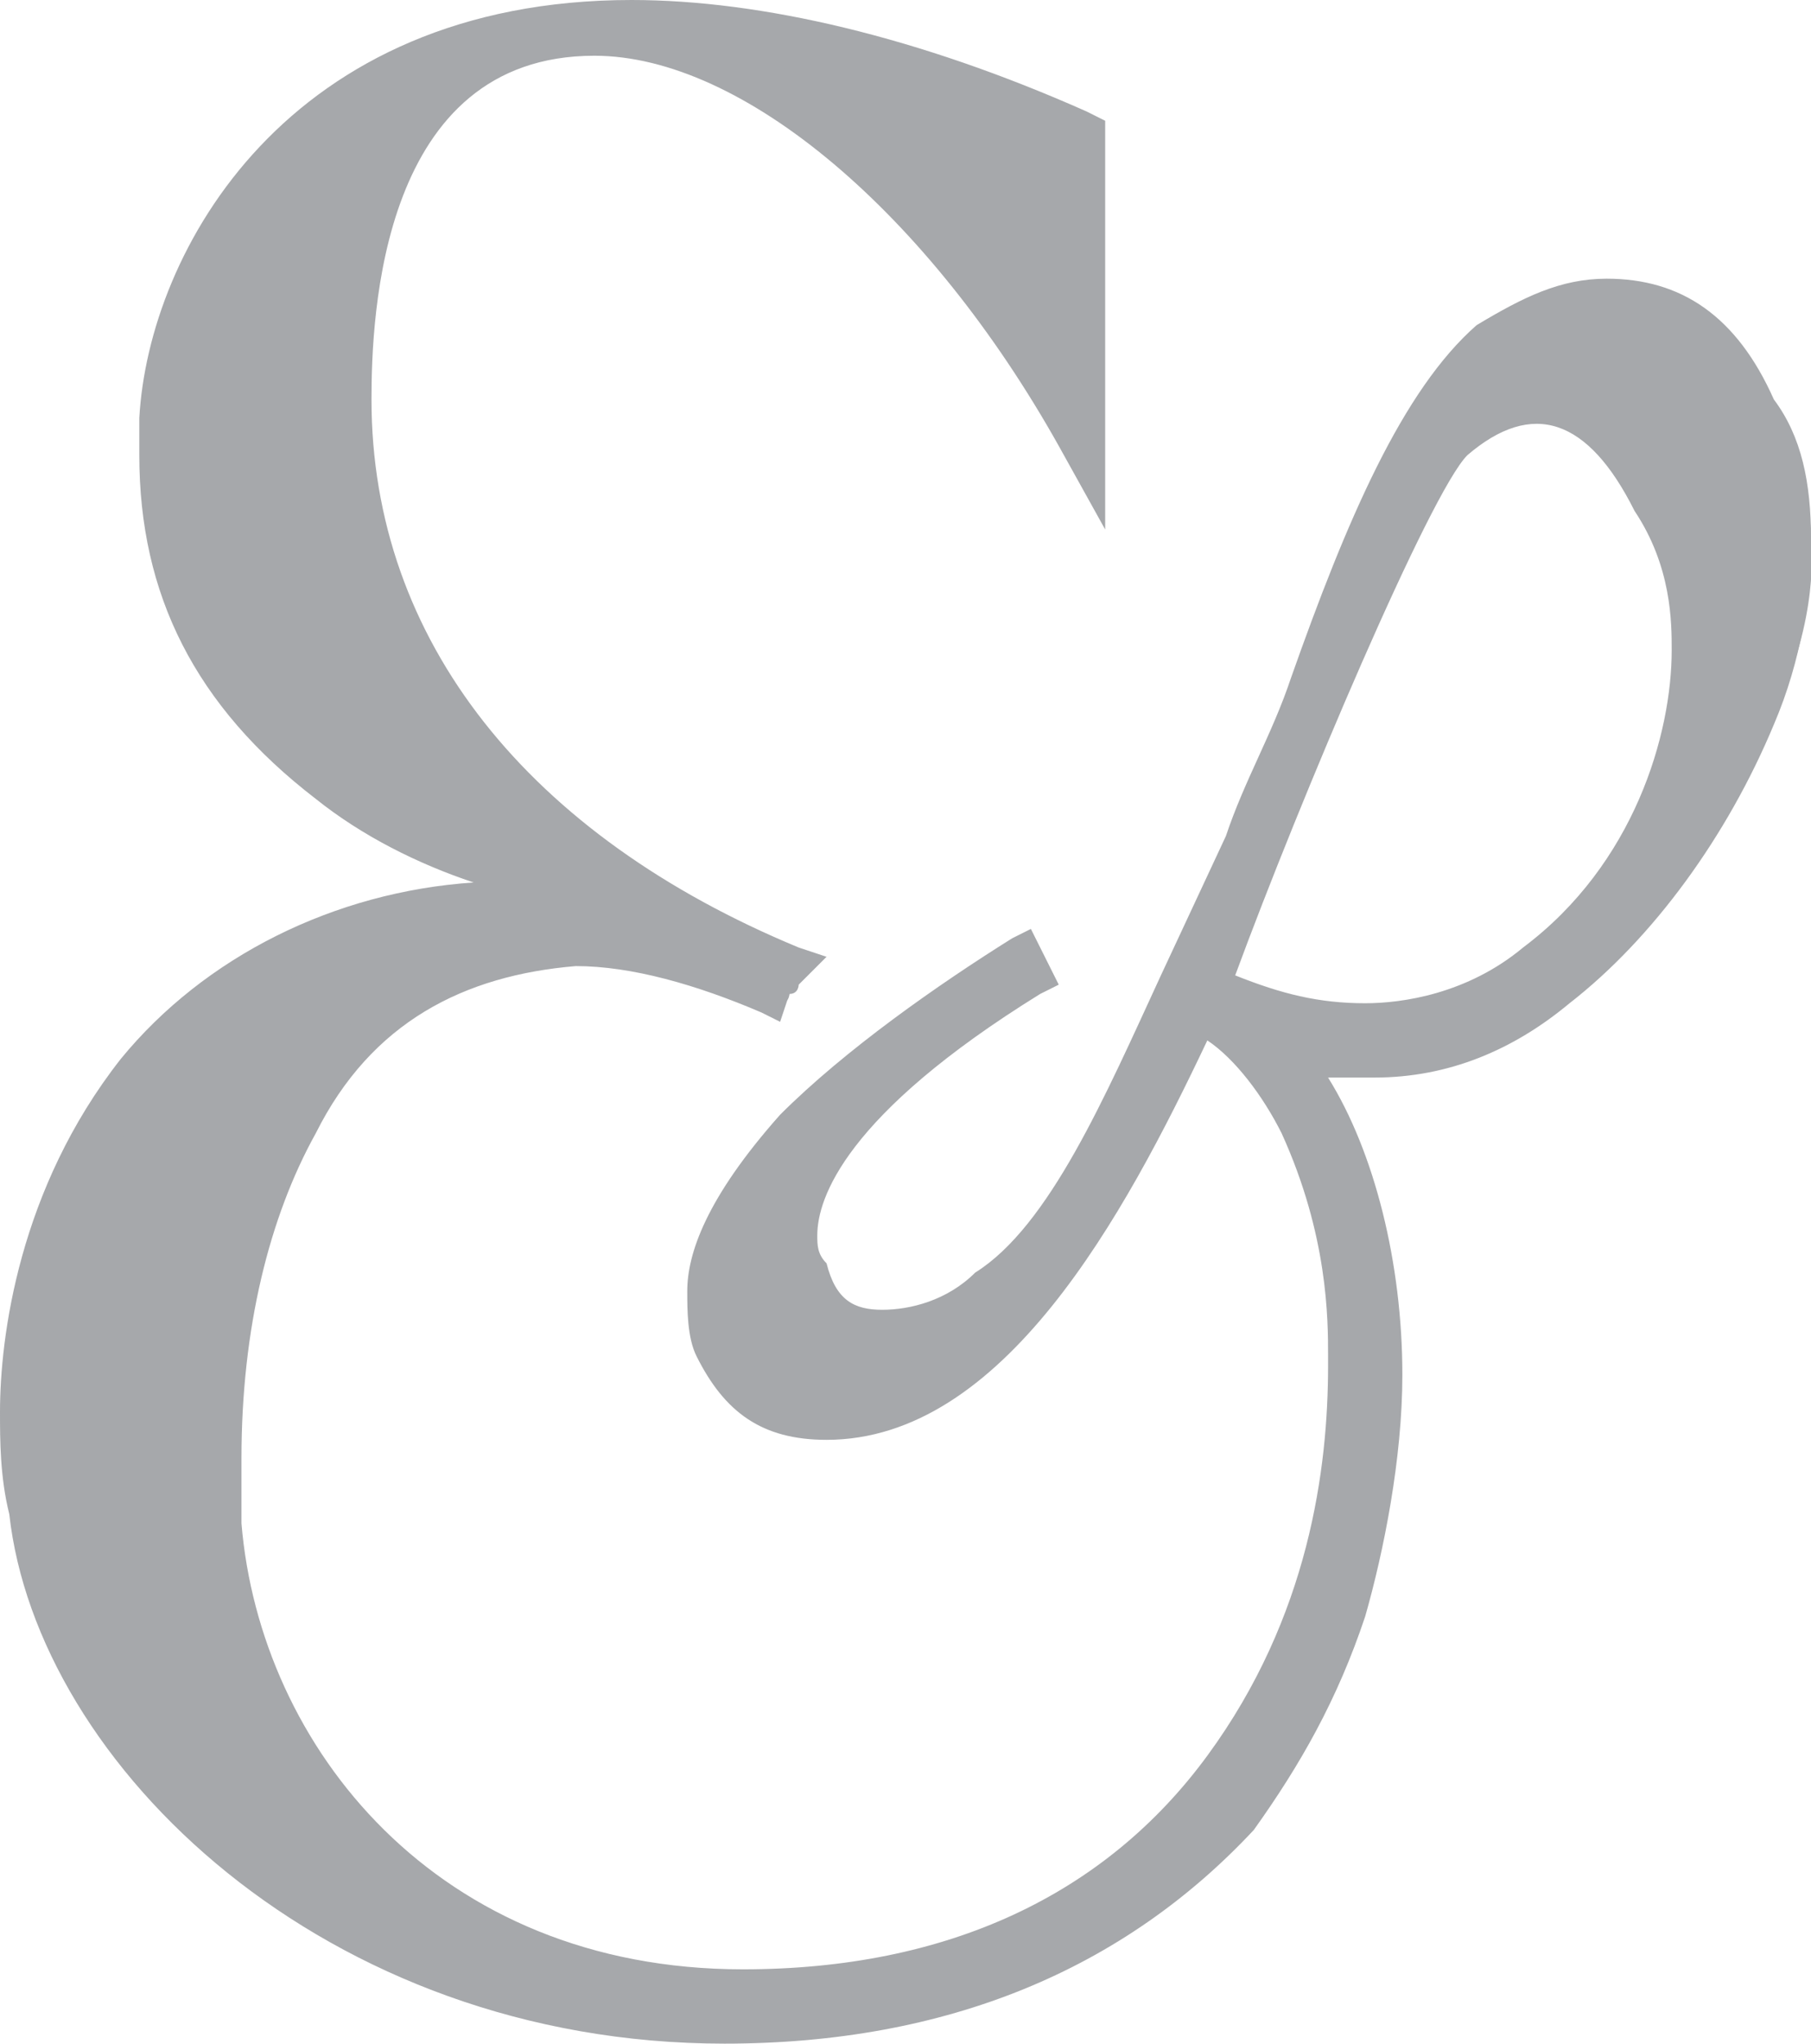
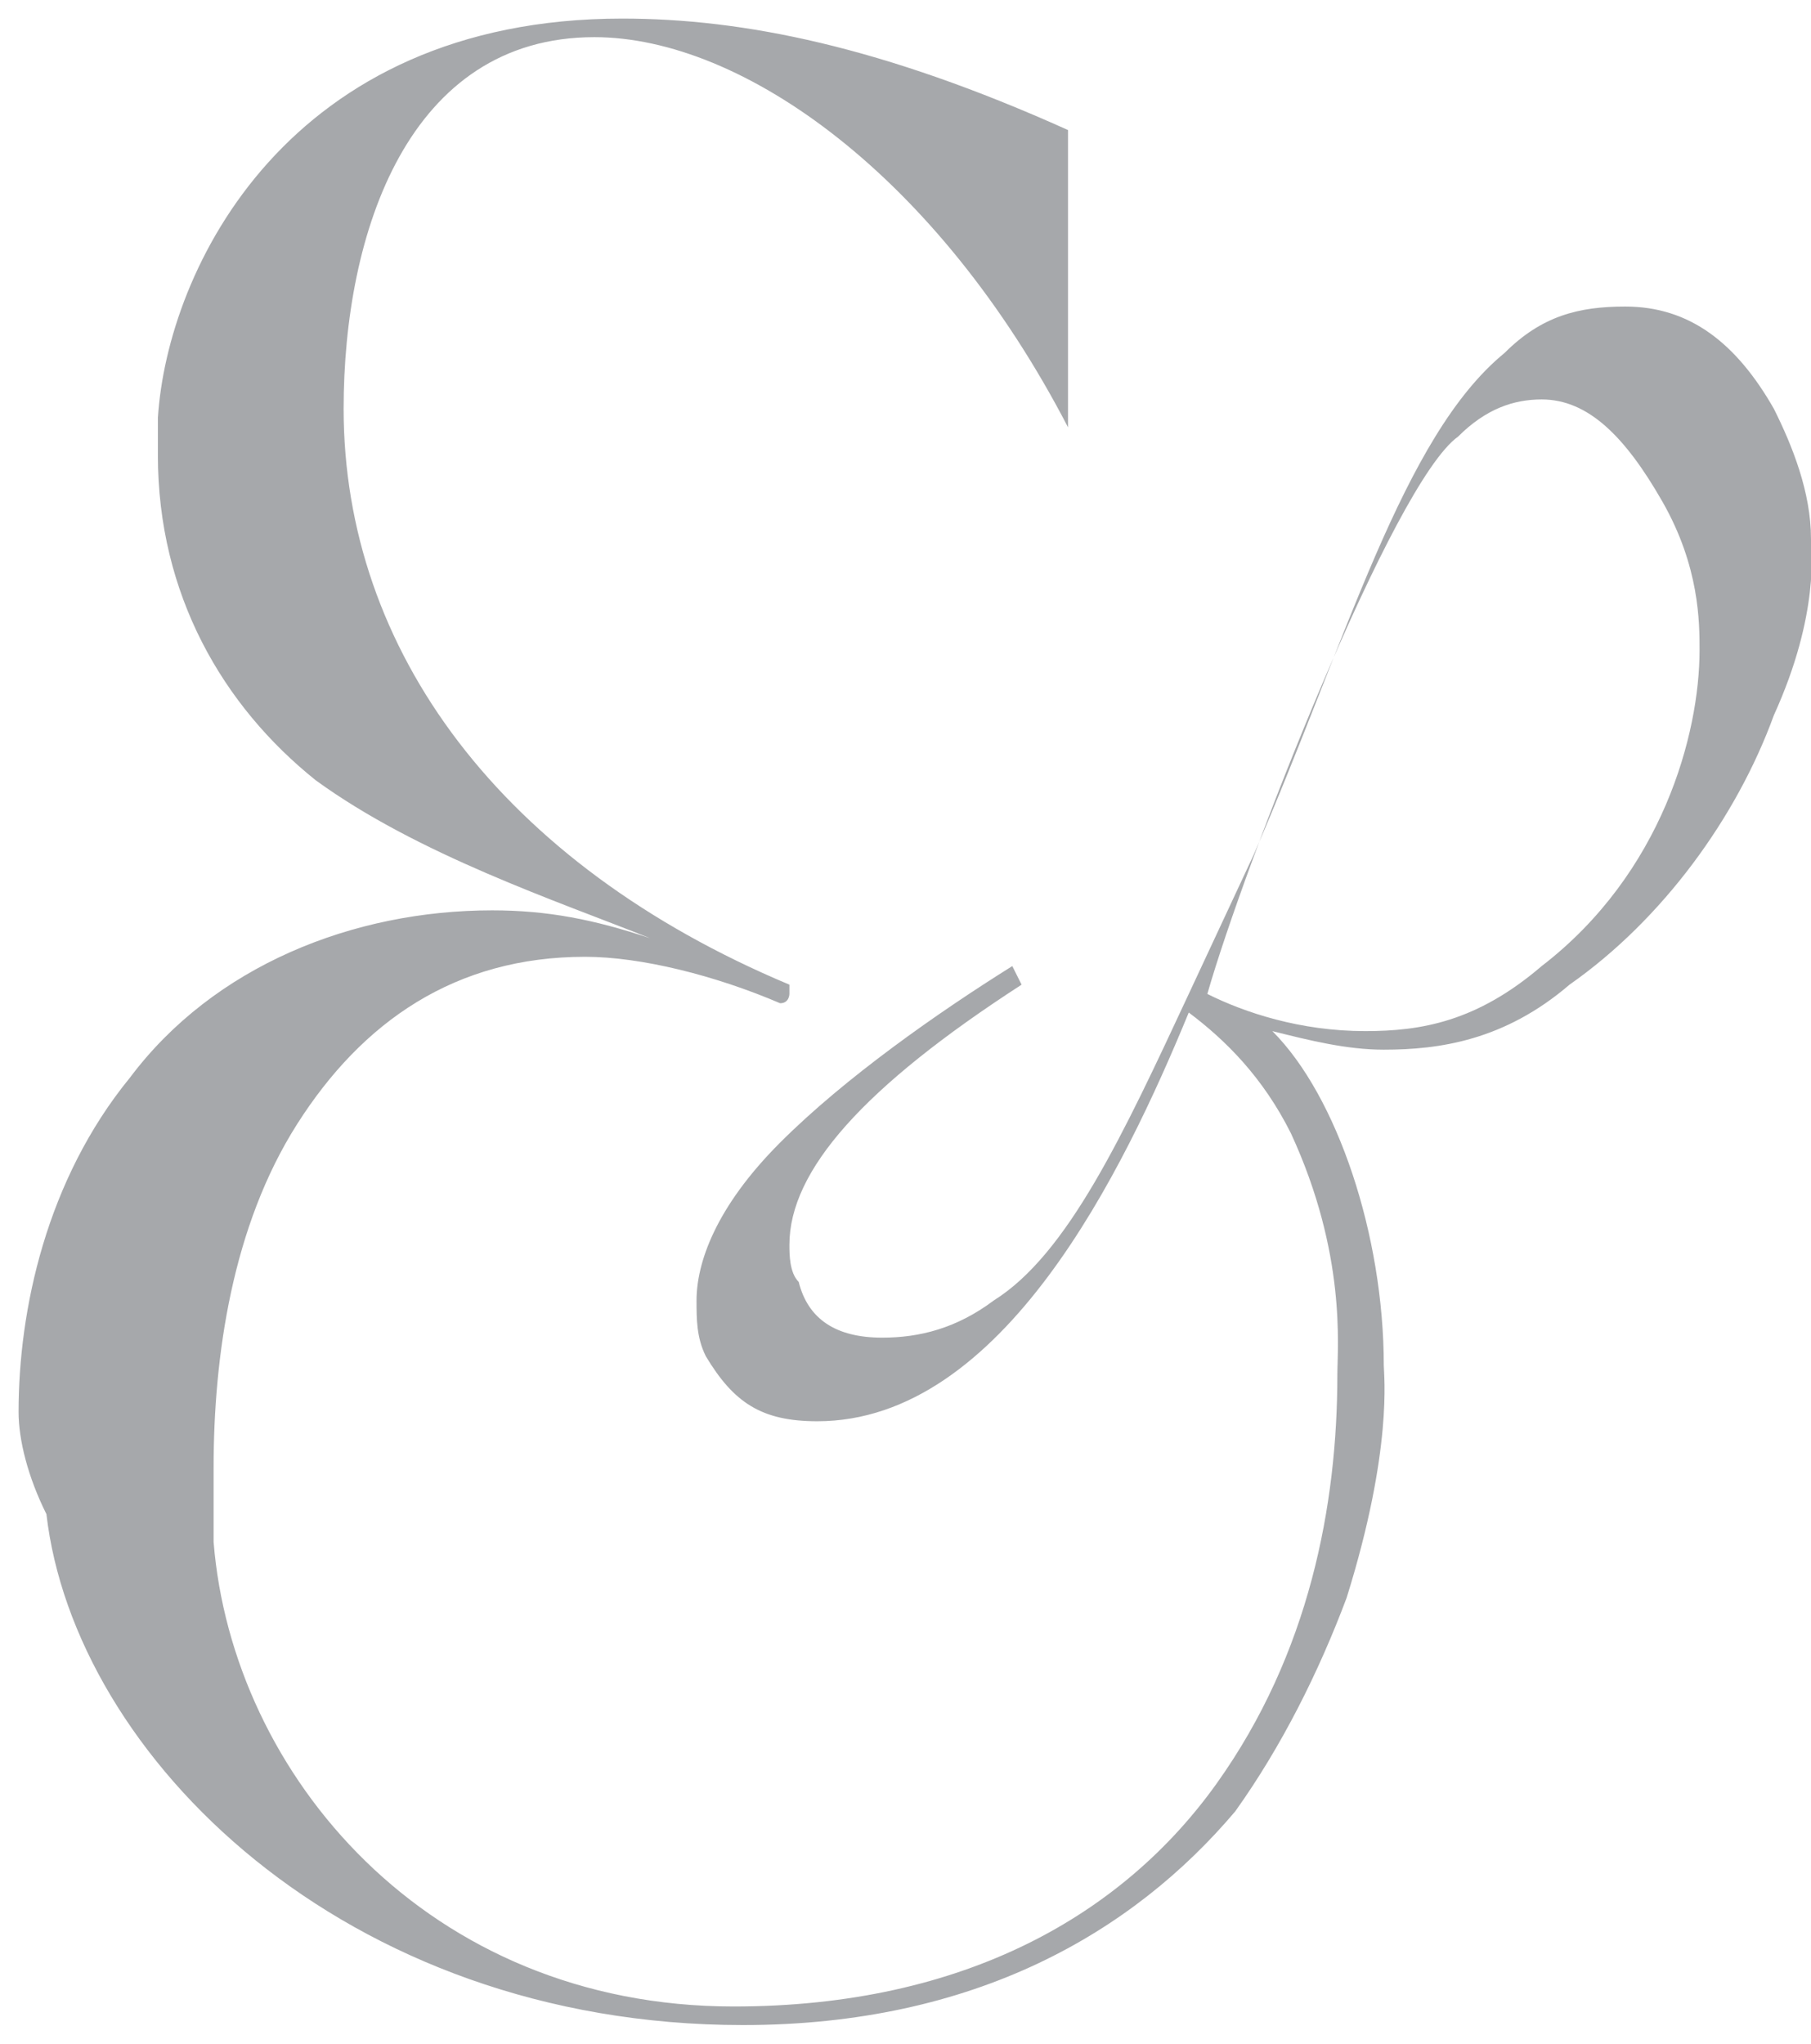
<svg xmlns="http://www.w3.org/2000/svg" version="1.1" id="Layer_1" x="0px" y="0px" viewBox="0 0 19.5 22" style="enable-background:new 0 0 19.5 22;" xml:space="preserve">
  <style type="text/css">
	.st0{fill:#A6A8AB;}
</style>
  <g>
    <path class="st0" d="M0.2,15.2c0-1.1,0.3-2.5,1.2-3.6c0.9-1.2,2.4-1.8,3.9-1.8c0.6,0,1.1,0.1,1.7,0.3c-1-0.4-2.5-0.9-3.6-1.7   C2.4,7.6,1.7,6.4,1.7,4.9V4.5c0.1-1.6,1.4-4.3,5-4.3c1.3,0,2.8,0.3,4.8,1.2v3.2C10.1,1.9,8,0.4,6.4,0.4c-2,0-2.7,2.1-2.7,4   c0,2.6,1.7,4.9,4.8,6.2c0,0,0,0,0,0.1c0,0,0,0.1-0.1,0.1c-0.7-0.3-1.5-0.5-2.1-0.5c-1.4,0-2.4,0.7-3.1,1.8   c-0.7,1.1-0.9,2.5-0.9,3.7c0,0.3,0,0.5,0,0.8c0.2,2.5,2.3,5,5.6,5c2.5,0,4.2-1,5.2-2.4c1-1.4,1.3-3,1.3-4.4c0-0.3,0.1-1.3-0.5-2.6   c-0.3-0.6-0.7-1-1.1-1.3c-0.7,1.7-2,4.4-4,4.4c-0.6,0-0.9-0.2-1.2-0.7c-0.1-0.2-0.1-0.4-0.1-0.6c0-0.4,0.2-1,0.9-1.7   c0.7-0.7,1.7-1.4,2.5-1.9l0.1,0.2c-1.7,1.1-2.5,2-2.5,2.8c0,0.1,0,0.3,0.1,0.4c0.1,0.4,0.4,0.6,0.9,0.6c0.4,0,0.8-0.1,1.2-0.4   c0.8-0.5,1.4-1.8,2.1-3.3l0.7-1.5c1-2.3,1.6-4.5,2.7-5.4c0.4-0.4,0.8-0.5,1.3-0.5c0.7,0,1.2,0.4,1.6,1.1c0.2,0.4,0.4,0.9,0.4,1.4   c0,0.1,0.1,0.8-0.4,1.9c-0.4,1.1-1.2,2.2-2.2,2.9c-0.7,0.6-1.4,0.7-2,0.7c-0.4,0-0.8-0.1-1.2-0.2c0.7,0.7,1.2,2.2,1.2,3.6   c0,0.1,0.1,0.9-0.4,2.5c-0.3,0.8-0.7,1.6-1.2,2.3c-1.1,1.3-2.8,2.3-5.3,2.3c-4.3,0-7.2-2.9-7.5-5.5C0.3,15.9,0.2,15.5,0.2,15.2    M14.7,11.1c0.6,0,1.2-0.1,1.9-0.7c1.3-1,1.7-2.5,1.7-3.4c0-0.3,0-0.9-0.4-1.6c-0.4-0.7-0.8-1.1-1.3-1.1c-0.3,0-0.6,0.1-0.9,0.4   c-0.7,0.5-2.3,4.6-2.7,6C13.4,10.9,14,11.1,14.7,11.1" />
-     <path class="st0" d="M7.8,22c-4.3,0-7.4-3-7.7-5.7C0,15.9,0,15.5,0,15.2c0-0.8,0.2-2.4,1.3-3.8c0.9-1.1,2.3-1.8,3.8-1.9   C4.5,9.3,3.9,9,3.4,8.6C2.1,7.6,1.5,6.4,1.5,4.9V4.5C1.6,2.7,3.1,0,6.8,0c1.4,0,3.1,0.4,4.9,1.2l0.2,0.1v4.4l-0.5-0.9   C10,2.3,8,0.6,6.4,0.6c-2.3,0-2.4,2.8-2.4,3.7c0,2.6,1.7,4.7,4.6,5.9l0.3,0.1l-0.3,0.3c0,0,0,0.1-0.1,0.1L8.4,11l-0.2-0.1   c-0.7-0.3-1.4-0.5-2-0.5C5,10.5,4,11,3.4,12.2c-0.5,0.9-0.8,2.1-0.8,3.5c0,0.3,0,0.5,0,0.7c0.2,2.4,2.1,4.8,5.4,4.8   c2.2,0,3.9-0.8,5-2.3c1.1-1.5,1.3-3.1,1.3-4.2l0-0.1c0-0.4,0-1.3-0.5-2.4c-0.2-0.4-0.5-0.8-0.8-1c-0.9,1.9-2.2,4.3-4.1,4.3   c-0.7,0-1.1-0.3-1.4-0.9c-0.1-0.2-0.1-0.5-0.1-0.7c0-0.4,0.2-1,1-1.9c0.7-0.7,1.7-1.4,2.5-1.9l0.2-0.1l0.3,0.6l-0.2,0.1   c-2.1,1.3-2.4,2.2-2.4,2.6c0,0.1,0,0.2,0.1,0.3C9,14,9.2,14.1,9.5,14.1c0.3,0,0.7-0.1,1-0.4c0.8-0.5,1.4-1.9,2-3.2l0.7-1.5   c0.2-0.6,0.5-1.1,0.7-1.7c0.6-1.7,1.2-3.1,2-3.8C16.4,3.2,16.8,3,17.3,3c0.8,0,1.4,0.4,1.8,1.3c0.3,0.4,0.4,0.9,0.4,1.5   c0,0.6-0.1,1.3-0.4,2c-0.5,1.2-1.3,2.3-2.2,3c-0.6,0.5-1.3,0.8-2.1,0.8c-0.2,0-0.4,0-0.5,0c0.5,0.8,0.8,2,0.8,3.2   c0,0.9-0.2,1.9-0.4,2.6c-0.3,0.9-0.7,1.6-1.2,2.3C12.1,21.2,10.2,22,7.8,22 M5.4,10c-1.5,0-2.8,0.6-3.7,1.7c-1,1.3-1.2,2.7-1.2,3.5   c0,0.3,0,0.7,0.1,1.1l0,0c0.2,2,2,4,4.7,4.9c-1.9-0.9-3-2.8-3.2-4.6c0-0.3,0-0.5,0-0.8c0-1.5,0.3-2.8,0.9-3.8   c0.6-1,1.5-1.7,2.6-1.9C5.5,10,5.5,10,5.4,10 M8.6,12.6c-0.6,0.7-0.7,1.2-0.7,1.4c0,0.2,0,0.3,0.1,0.5C8.1,14.8,8.4,15,8.9,15   c0.5,0,1-0.2,1.4-0.5c-0.3,0.1-0.5,0.2-0.8,0.2c-0.5,0-0.9-0.3-1.1-0.8c-0.1-0.2-0.1-0.4-0.1-0.5C8.3,13.1,8.4,12.8,8.6,12.6    M13.3,10.5c0.5,0.2,0.9,0.3,1.4,0.3c0.4,0,1.1-0.1,1.7-0.6c1.2-0.9,1.6-2.3,1.6-3.2c0-0.3,0-0.9-0.4-1.5c-0.5-1-1.1-1.2-1.8-0.6   C15.4,5.3,14,8.6,13.3,10.5 M4.5,1C2.8,1.8,2,3.4,2,4.6v0.4c0,1.3,0.6,2.4,1.7,3.2c0.7,0.5,1.5,0.9,2.3,1.2c-1.6-1.3-2.5-3-2.5-5   C3.4,3.1,3.7,1.8,4.5,1 M16.6,4.1c0.6,0,1.1,0.4,1.6,1.2C18.6,6,18.6,6.7,18.6,7c0,0.3,0,0.7-0.1,1.1c0.1-0.2,0.2-0.3,0.2-0.5   C18.9,6.9,19,6.3,19,5.8c0-0.5-0.1-0.9-0.3-1.3c-0.4-0.7-0.8-1-1.4-1c-0.4,0-0.7,0.2-1.1,0.5c-0.1,0.1-0.2,0.2-0.3,0.3   C16.1,4.1,16.4,4.1,16.6,4.1 M8.2,0.6c1.1,0.6,2.2,1.6,3.1,3V1.6C10.2,1.1,9.1,0.8,8.2,0.6" />
  </g>
</svg>